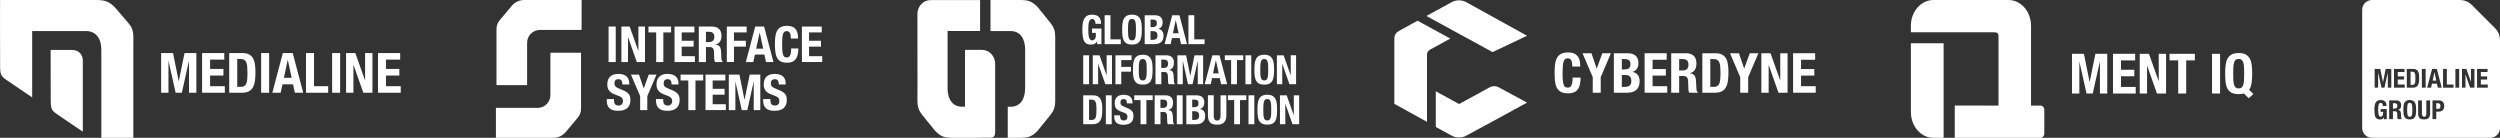
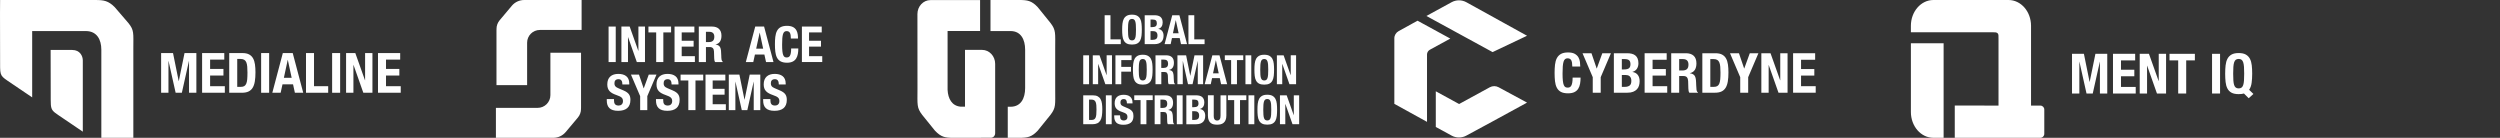
<svg xmlns="http://www.w3.org/2000/svg" id="Mit_Group_Logo" data-name="Mit Group Logo" width="822.735" height="45.354" viewBox="0 0 822.735 45.354">
  <rect x="0" y="0" width="822.735" height="45.354" fill="#333333" stroke="none" />
  <defs>
    <clipPath id="clippath">
-       <rect x="777.381" y="0" width="45.354" height="45.354" style="fill: none; stroke-width: 0px;" />
-     </clipPath>
+       </clipPath>
    <clipPath id="clippath-1">
      <rect x="628.862" y="0" width="112.719" height="45.353" style="fill: none; stroke-width: 0px;" />
    </clipPath>
    <clipPath id="clippath-2">
      <rect x="458.868" y=".108" width="138.67" height="45.139" style="fill: none; stroke-width: 0px;" />
    </clipPath>
    <clipPath id="clippath-3">
      <rect x="0" y=".002" width="131.877" height="45.351" style="fill: none; stroke-width: 0px;" />
    </clipPath>
    <clipPath id="clippath-4">
      <rect x="301.921" y="0" width="125.623" height="45.354" style="fill: none; stroke-width: 0px;" />
    </clipPath>
  </defs>
  <g style="clip-path: url(#clippath);">
    <path d="M788.09,33.962h-.588v1.78h.518c.299,0,.53-.07.691-.212.161-.141.242-.378.242-.713,0-.57-.288-.855-.864-.855h0ZM793.737,34.368c-.06-.184-.147-.318-.259-.402-.112-.084-.261-.125-.445-.125s-.333.041-.445.125c-.112.083-.199.218-.259.402-.06.184-.101.421-.121.708-.02.288-.03.64-.03,1.054s.01.767.03,1.059c.02.291.06.527.121.709.061.182.147.314.259.397s.26.126.445.126.333-.042.445-.126c.112-.083.199-.216.259-.397.061-.181.101-.418.121-.709.02-.291.03-.644.03-1.059s-.01-.766-.03-1.054c-.02-.288-.061-.524-.121-.708h0ZM794.722,24.124c-.072-.175-.179-.308-.32-.397-.141-.089-.33-.134-.566-.134h-.527v4.337h.553c.219,0,.395-.037.527-.112.132-.075.238-.199.315-.372.078-.172.13-.4.155-.683.026-.282.039-.633.039-1.054,0-.351-.011-.659-.034-.924-.023-.265-.071-.485-.143-.661h0ZM818.722,27.827h-2.29v-1.659h2.074v-1.02h-2.074v-1.452h2.203v-1.02h-3.448v6.169h3.534v-1.02h0ZM814.324,22.677h-1.141v4.225h-.017l-1.503-4.225h-1.434v6.169h1.141v-4.32h.017l1.521,4.32h1.417v-6.169h0ZM809.303,22.677h-1.244v6.169h1.244v-6.169h0ZM807.445,27.827h-2.203v-5.15h-1.244v6.169h3.448v-1.02h0ZM804.387,34.895c0-.23-.029-.456-.086-.679-.058-.222-.153-.419-.285-.592-.133-.173-.307-.313-.523-.419-.216-.107-.482-.16-.799-.16h-2.177v6.169h1.244v-2.463h.665c.294,0,.562-.037.804-.112.242-.075.448-.187.618-.337.17-.149.302-.343.397-.579.095-.236.143-.512.143-.829h0ZM800.343,27.542h1.642l.285,1.305h1.296l-1.633-6.169h-1.538l-1.633,6.169h1.296l.285-1.305h0ZM799.73,33.046h-1.244v4.303c0,.156-.01.298-.03.428-.02.13-.058.242-.112.337-.055.095-.128.17-.22.225-.092.055-.213.082-.363.082-.144,0-.264-.027-.359-.082-.095-.055-.17-.13-.225-.225-.055-.095-.092-.208-.112-.337-.02-.129-.03-.272-.03-.428v-4.303h-1.244v4.303c0,.415.055.752.164,1.011.109.259.256.459.441.6.184.141.395.235.631.281.236.046.481.069.735.069s.498-.026.734-.078c.236-.052.446-.152.631-.302.184-.15.331-.353.441-.609.109-.256.164-.58.164-.972v-4.303h0ZM795.703,28.078c.161-.259.275-.589.341-.989.066-.4.099-.871.099-1.413,0-.455-.026-.867-.078-1.236-.052-.369-.151-.684-.298-.946-.147-.262-.353-.463-.618-.605-.265-.141-.614-.212-1.046-.212h-2.039v6.169h1.961c.415,0,.757-.064,1.028-.19.271-.126.487-.32.648-.579h0ZM795.133,36.131c0-.466-.022-.897-.065-1.292-.043-.395-.138-.733-.285-1.016-.147-.282-.359-.502-.635-.661-.276-.159-.648-.263-1.115-.263s-.838.104-1.115.263c-.277.158-.488.378-.635.661-.147.282-.242.621-.285,1.016-.043.395-.065.825-.065,1.292,0,.473.022.904.065,1.296.043.392.138.728.285,1.011.147.282.358.498.635.648.276.15.648.225,1.115.225s.838-.075,1.115-.225c.277-.149.488-.366.635-.648.147-.282.242-.619.285-1.011.043-.392.065-.824.065-1.296h0ZM790.441,39.164c-.115-.064-.19-.182-.225-.354-.023-.173-.04-.423-.052-.752-.006-.167-.012-.318-.017-.453-.006-.136-.015-.261-.026-.376-.035-.346-.124-.596-.268-.752-.144-.155-.372-.256-.683-.302v-.018c.351-.075.611-.243.778-.505.167-.262.251-.601.251-1.015,0-.536-.144-.934-.432-1.197-.288-.262-.691-.393-1.21-.393h-2.298v6.169h1.244v-2.609h.665c.259,0,.443.069.553.207.109.138.17.329.181.57l.035,1.184c.006.121.017.237.035.35.017.112.058.212.121.298h1.348v-.052h0ZM785.818,23.921v4.925h1.14v-6.169h-1.84l-.89,4.355h-.017l-.881-4.355h-1.849v6.169h1.141v-4.925h.017l1.097,4.925h.968l1.097-4.925h.017ZM785.455,35.889h-2.013v.915h.821v.631c0,.167-.026.313-.078.437-.052.124-.117.226-.194.307-.078.081-.161.142-.25.182-.089.04-.172.06-.246.06-.179,0-.324-.056-.436-.168-.112-.112-.199-.274-.259-.484-.061-.211-.102-.465-.125-.765-.023-.3-.035-.634-.035-1.002,0-.772.066-1.325.199-1.659.133-.334.349-.501.648-.501.127,0,.235.033.324.099.089.066.163.15.22.251.057.101.099.212.125.333.026.121.039.239.039.354h1.192c0-.628-.15-1.11-.449-1.447-.3-.337-.789-.505-1.469-.505-.397,0-.729.066-.994.199-.265.132-.478.33-.639.592-.161.262-.275.589-.341.981-.066.392-.099.847-.099,1.365,0,.536.023,1.006.069,1.413.046.406.137.748.272,1.024.135.276.323.481.562.614.239.132.549.198.929.198.294,0,.546-.05.756-.151.21-.101.39-.273.54-.514h.017v.57h.916v-3.327h0ZM787.848,28.847h3.534v-1.02h-2.29v-1.659h2.074v-1.02h-2.074v-1.452h2.203v-1.02h-3.448v6.169h0ZM797.025,28.847h1.244v-6.169h-1.244v6.169h0ZM822.735,13.22v28.899c0,1.787-1.449,3.235-3.235,3.235h-38.883c-1.787,0-3.235-1.449-3.235-3.235V3.235C777.381,1.449,778.829,0,780.616,0h28.899c1.487,0,2.914.591,3.965,1.643l7.612,7.612c1.052,1.052,1.642,2.478,1.642,3.965h0ZM801.155,23.748l-.596,2.774h1.21l-.596-2.774h-.017ZM802.944,34.204c.132.161.199.398.199.708,0,.317-.076.55-.229.7-.153.15-.353.225-.601.225h-.553v-1.875h.519c.311,0,.533.081.665.242h0Z" style="fill: #fff; stroke-width: 0px;" />
  </g>
  <g>
    <polygon points="200.281 20.423 200.281 8.739 202.634 8.739 202.634 20.423 200.281 20.423 200.281 20.423" style="fill: #fff; stroke-width: 0px;" />
    <polygon points="207.22 8.739 210.067 16.746 210.097 16.746 210.097 8.739 212.262 8.739 212.262 20.423 209.573 20.423 206.697 12.238 206.667 12.238 206.667 20.423 204.502 20.423 204.502 8.739 207.22 8.739 207.22 8.739" style="fill: #fff; stroke-width: 0px;" />
    <polygon points="220.852 8.739 220.852 10.666 218.302 10.666 218.302 20.423 215.949 20.423 215.949 10.666 213.399 10.666 213.399 8.739 220.852 8.739 220.852 8.739" style="fill: #fff; stroke-width: 0px;" />
    <polygon points="228.514 8.739 228.514 10.666 224.342 10.666 224.342 13.415 228.267 13.415 228.267 15.342 224.342 15.342 224.342 18.486 228.682 18.486 228.682 20.413 221.989 20.413 221.989 8.739 228.514 8.739 228.514 8.739" style="fill: #fff; stroke-width: 0px;" />
    <path d="M232.329,13.84h.979c1.127,0,1.769-.494,1.769-1.75,0-1.078-.573-1.621-1.641-1.621h-1.117v3.371h.01ZM229.967,8.739h4.35c1.928,0,3.114,1.018,3.114,3.015,0,1.552-.623,2.6-1.947,2.877v.03c1.601.218,1.849,1.097,1.878,3.569.02,1.226.079,1.868.524,2.096v.099h-2.55c-.227-.326-.277-.771-.297-1.226l-.069-2.244c-.03-.919-.445-1.473-1.394-1.473h-1.255v4.943h-2.353v-11.685h0Z" style="fill: #fff; stroke-width: 0px;" />
-     <polygon points="239.18 8.739 245.714 8.739 245.714 10.666 241.543 10.666 241.543 13.415 245.467 13.415 245.467 15.342 241.543 15.342 241.543 20.413 239.19 20.413 239.19 8.739 239.18 8.739 239.18 8.739" style="fill: #fff; stroke-width: 0px;" />
    <path d="M248.858,16.014h2.293l-1.127-5.249h-.03l-1.137,5.249h0ZM248.542,8.739h2.916l3.094,11.685h-2.452l-.544-2.471h-3.114l-.544,2.471h-2.452l3.094-11.685h0Z" style="fill: #fff; stroke-width: 0px;" />
    <path d="M260.266,12.683c0-1.7-.346-2.442-1.404-2.442-1.196,0-1.473,1.196-1.473,4.498,0,3.539.494,4.172,1.503,4.172.85,0,1.473-.445,1.473-2.966h2.353c0,2.521-.623,4.696-3.717,4.696-3.539,0-3.974-2.521-3.974-6.07s.445-6.07,3.974-6.07c3.371,0,3.618,2.471,3.618,4.172h-2.353v.01h0Z" style="fill: #fff; stroke-width: 0px;" />
    <polygon points="270.428 8.739 270.428 10.666 266.256 10.666 266.256 13.415 270.181 13.415 270.181 15.342 266.256 15.342 266.256 18.486 270.596 18.486 270.596 20.413 263.903 20.413 263.903 8.739 270.428 8.739 270.428 8.739" style="fill: #fff; stroke-width: 0px;" />
    <path d="M202.06,32.592v.346c0,1.097.306,1.799,1.552,1.799.722,0,1.404-.455,1.404-1.443,0-1.068-.544-1.453-2.096-1.997-2.096-.722-3.064-1.592-3.064-3.539,0-2.274,1.394-3.44,3.618-3.44,2.096,0,3.618.9,3.618,3.144v.326h-2.264c0-1.097-.376-1.73-1.275-1.73-1.068,0-1.344.672-1.344,1.354,0,.722.208,1.167,1.216,1.592l1.819.781c1.769.771,2.224,1.671,2.224,3.094,0,2.471-1.503,3.588-4.063,3.588-2.669,0-3.717-1.246-3.717-3.401v-.475h2.372Z" style="fill: #fff; stroke-width: 0px;" />
    <polygon points="210.285 24.555 211.827 29.073 211.857 29.073 213.498 24.555 216.048 24.555 213.023 31.643 213.023 36.24 210.671 36.24 210.671 31.643 207.646 24.555 210.285 24.555 210.285 24.555" style="fill: #fff; stroke-width: 0px;" />
    <path d="M218.253,32.592v.346c0,1.097.306,1.799,1.552,1.799.722,0,1.404-.455,1.404-1.443,0-1.068-.544-1.453-2.096-1.997-2.096-.722-3.064-1.592-3.064-3.539,0-2.274,1.394-3.44,3.618-3.44,2.096,0,3.618.9,3.618,3.144v.326h-2.264c0-1.097-.376-1.73-1.275-1.73-1.068,0-1.344.672-1.344,1.354,0,.722.208,1.167,1.216,1.592l1.819.781c1.769.771,2.224,1.671,2.224,3.094,0,2.471-1.503,3.588-4.063,3.588-2.669,0-3.717-1.246-3.717-3.401v-.475h2.373Z" style="fill: #fff; stroke-width: 0px;" />
    <polygon points="231.43 24.555 231.43 26.483 228.879 26.483 228.879 36.24 226.527 36.24 226.527 26.483 223.976 26.483 223.976 24.555 231.43 24.555 231.43 24.555" style="fill: #fff; stroke-width: 0px;" />
    <polygon points="238.706 24.555 238.706 26.483 234.534 26.483 234.534 29.231 238.458 29.231 238.458 31.159 234.534 31.159 234.534 34.302 238.874 34.302 238.874 36.23 232.181 36.23 232.181 24.555 238.706 24.555 238.706 24.555" style="fill: #fff; stroke-width: 0px;" />
    <polygon points="239.832 24.555 243.332 24.555 245.003 32.8 245.032 32.8 246.723 24.555 250.212 24.555 250.212 36.24 248.047 36.24 248.047 26.908 248.018 26.908 245.942 36.24 244.113 36.24 242.037 26.908 242.007 26.908 242.007 36.24 239.842 36.24 239.842 24.555 239.832 24.555 239.832 24.555" style="fill: #fff; stroke-width: 0px;" />
    <path d="M253.534,32.592v.346c0,1.097.306,1.799,1.552,1.799.722,0,1.404-.455,1.404-1.443,0-1.068-.544-1.453-2.096-1.997-2.096-.722-3.064-1.592-3.064-3.539,0-2.274,1.394-3.44,3.618-3.44,2.096,0,3.618.9,3.618,3.144v.326h-2.264c0-1.097-.376-1.73-1.275-1.73-1.068,0-1.344.672-1.344,1.354,0,.722.208,1.167,1.206,1.592l1.819.781c1.769.771,2.224,1.671,2.224,3.094,0,2.471-1.503,3.588-4.063,3.588-2.669,0-3.717-1.246-3.717-3.401v-.475h2.382Z" style="fill: #fff; stroke-width: 0px;" />
    <path d="M191.216,35.489v-18.14h-10.083v13.948c0,2.323-1.878,4.201-4.201,4.201h-13.731v9.856h18.891c1.572,0,3.064-.692,4.073-1.898l4.014-4.775c.662-.791,1.028-1.789,1.028-2.827v-.366h.01Z" style="fill: #fff; stroke-width: 0px;" />
    <path d="M163.389,9.856v18.15h10.083v-13.948c0-2.323,1.878-4.201,4.201-4.201h13.731V0h-18.891c-1.572,0-3.064.692-4.073,1.898l-4.013,4.775c-.662.791-1.028,1.789-1.028,2.827v.356h-.01Z" style="fill: #fff; stroke-width: 0px;" />
  </g>
  <g>
    <g>
      <path d="M685.801,17.713l1.866,9.221h.037l1.884-9.221h3.897v13.063h-2.415v-10.428h-.036l-2.324,10.428h-2.049l-2.324-10.428h-.036v10.428h-2.415v-13.063h3.915Z" style="fill: #fff; stroke-width: 0px;" />
      <path d="M702.669,19.872h-4.664v3.074h4.39v2.159h-4.39v3.513h4.847v2.159h-7.481v-13.063h7.299v2.159Z" style="fill: #fff; stroke-width: 0px;" />
      <path d="M710.39,26.66h.036v-8.947h2.415v13.063h-3l-3.221-9.147h-.036v9.147h-2.415v-13.063h3.037l3.184,8.947Z" style="fill: #fff; stroke-width: 0px;" />
      <path d="M722.319,19.872h-2.854v10.904h-2.634v-10.904h-2.854v-2.159h8.343v2.159Z" style="fill: #fff; stroke-width: 0px;" />
    </g>
    <path d="M727.974,17.713h2.635v13.063h-2.635v-13.063Z" style="fill: #fff; stroke-width: 0px;" />
    <g style="clip-path: url(#clippath-1);">
      <path d="M738.473,30.776c-.487.134-1.067.201-1.738.201-.987,0-1.774-.159-2.359-.476s-1.033-.774-1.344-1.372c-.312-.598-.513-1.311-.604-2.141-.091-.83-.137-1.744-.137-2.745,0-.988.046-1.899.137-2.735.092-.835.293-1.552.604-2.15.311-.597.759-1.064,1.344-1.399s1.372-.503,2.359-.503,1.775.167,2.36.503c.586.335,1.034.802,1.345,1.399.312.598.513,1.314.604,2.15.091.836.137,1.748.137,2.735,0,1.11-.062,2.116-.183,3.019-.122.903-.396,1.665-.823,2.286l1.408,1.373-1.555,1.409-1.556-1.555ZM734.988,26.486c.043.616.128,1.116.256,1.5.129.384.312.665.55.841.237.177.552.266.941.266s.705-.088.942-.266c.238-.176.421-.457.549-.841s.214-.884.257-1.5c.042-.616.063-1.363.063-2.241s-.021-1.622-.063-2.232c-.043-.61-.129-1.11-.257-1.5-.128-.39-.311-.674-.549-.851-.237-.177-.552-.266-.942-.266s-.704.089-.941.266c-.238.177-.421.46-.55.851-.128.391-.213.891-.256,1.5s-.063,1.354-.063,2.232.021,1.625.063,2.241Z" style="fill: #fff; stroke-width: 0px;" />
      <path d="M671.48,34.744h-3.079V8.475c-.007-4.688-3.326-8.482-7.413-8.474h-24.732c-4.089.006-7.4,3.814-7.394,8.504v2.113h26.86c.644-.001,1.322-.033,1.674.316.353.349.303.819.303,1.889v21.921l-14.397-.008v10.617h28.144c.728.001,1.318-.582,1.318-1.302v-8.01c0-.708-.573-1.277-1.284-1.296h0ZM628.862,14.247h10.769v31.105h-3.355c-4.089.006-7.409-3.791-7.414-8.481V14.247h0Z" style="fill: #fff; stroke-width: 0px;" />
    </g>
  </g>
  <g>
    <g style="clip-path: url(#clippath-2);">
      <path d="M467.975,7.619l-1.477-.806-6.196,3.415c-.888.489-1.434,1.388-1.434,2.359v21.587l10.754,5.928v-22.169c0-.65.367-1.252.963-1.577l6.699-3.657-9.309-5.082h0ZM477.73.718l-8.311,4.536,21.785,11.892,11.336-5.382-20.003-11.049c-1.489-.81-3.321-.808-4.808.004h0ZM502.54,33.77l-11.601,6.333-8.405,4.543c-1.487.804-3.313.8-4.797-.01l-5.226-2.853v-11.74l7.674,4.189,10.111-5.519c.89-.486,1.986-.488,2.878-.006l9.366,5.062h0Z" style="fill: #fff; stroke-width: 0px;" />
    </g>
    <path d="M517.093,19.839c-.224-.431-.634-.646-1.229-.646-.327,0-.597.088-.809.265-.212.176-.38.461-.501.855-.121.395-.206.91-.254,1.547-.049.638-.073,1.417-.073,2.339,0,.982.033,1.777.1,2.384.066.606.17,1.076.31,1.41.139.334.315.558.527.673.212.116.457.174.737.174.231,0,.446-.039.646-.119.2-.079.373-.237.519-.473.146-.237.261-.571.345-1.001.085-.431.128-.997.128-1.701h2.621c0,.704-.055,1.371-.164,2.001-.109.631-.313,1.183-.61,1.656-.297.473-.715.843-1.255,1.111-.54.267-1.241.4-2.102.4-.982,0-1.765-.158-2.348-.473-.582-.316-1.028-.771-1.337-1.366-.31-.594-.51-1.303-.601-2.129-.09-.825-.136-1.735-.136-2.729,0-.983.046-1.889.136-2.721.091-.831.292-1.544.601-2.138.309-.595.755-1.059,1.337-1.393.583-.334,1.366-.501,2.348-.501.934,0,1.672.152,2.212.455.539.304.943.69,1.21,1.156.267.468.433.972.5,1.51.067.54.101,1.046.101,1.52h-2.621c0-.947-.112-1.635-.337-2.066h0Z" style="fill: #fff; stroke-width: 0px;" />
    <polygon points="525.456 22.541 525.493 22.541 527.312 17.519 530.151 17.519 526.784 25.398 526.784 30.512 524.163 30.512 524.163 25.398 520.797 17.519 523.745 17.519 525.456 22.541 525.456 22.541" style="fill: #fff; stroke-width: 0px;" />
    <path d="M534.755,28.583c.63,0,1.14-.139,1.529-.419.389-.278.582-.794.582-1.547,0-.375-.051-.688-.154-.937-.103-.248-.243-.449-.419-.6-.176-.152-.385-.258-.627-.318-.244-.06-.51-.091-.801-.091h-1.129v3.913h1.02ZM534.482,22.851c.728,0,1.259-.13,1.593-.391.333-.261.5-.701.5-1.32s-.152-1.056-.455-1.31c-.303-.255-.783-.383-1.438-.383h-.947v3.404h.747ZM535.501,17.519c.533,0,1.028.055,1.482.164.455.108.847.291,1.174.546.328.254.583.595.764,1.018.182.425.273.947.273,1.565,0,.704-.164,1.308-.491,1.811-.328.504-.819.847-1.474,1.028v.036c.728.098,1.303.407,1.728.928.425.522.637,1.22.637,2.093,0,.51-.066.995-.199,1.456-.134.461-.361.865-.682,1.21-.322.346-.741.622-1.256.829-.516.206-1.155.309-1.92.309h-4.422v-12.993h4.386Z" style="fill: #fff; stroke-width: 0px;" />
    <polygon points="548.494 19.666 543.853 19.666 543.853 22.724 548.221 22.724 548.221 24.871 543.853 24.871 543.853 28.365 548.676 28.365 548.676 30.512 541.233 30.512 541.233 17.519 548.494 17.519 548.494 19.666 548.494 19.666" style="fill: #fff; stroke-width: 0px;" />
    <path d="M553.698,23.196c.63,0,1.116-.149,1.456-.446.34-.297.509-.797.509-1.501,0-1.202-.607-1.802-1.819-1.802h-1.238v3.749h1.092ZM554.827,17.519c1.092,0,1.941.276,2.548.828.606.552.91,1.393.91,2.52,0,.874-.177,1.586-.529,2.139-.352.552-.897.907-1.637,1.064v.036c.655.097,1.133.309,1.437.637.303.328.491.855.564,1.583.024.243.043.506.055.791.011.286.023.604.036.956.024.691.06,1.219.109,1.582.072.364.23.613.473.746v.109h-2.838c-.135-.182-.219-.391-.255-.627-.037-.237-.06-.482-.073-.737l-.073-2.493c-.024-.509-.152-.909-.382-1.201-.231-.292-.618-.436-1.165-.436h-1.401v5.495h-2.62v-12.993h4.84Z" style="fill: #fff; stroke-width: 0px;" />
    <path d="M564.017,28.583c.46,0,.83-.079,1.109-.237.279-.157.501-.418.665-.783.163-.363.272-.843.327-1.438.055-.595.083-1.334.083-2.22,0-.739-.025-1.389-.073-1.947-.049-.558-.149-1.022-.3-1.393-.153-.37-.377-.648-.674-.837-.298-.188-.695-.282-1.192-.282h-1.11v9.136h1.166ZM564.526,17.519c.91,0,1.644.149,2.202.446.558.297.992.721,1.301,1.274.309.552.518,1.216.627,1.993.109.776.164,1.644.164,2.602,0,1.14-.07,2.133-.209,2.976-.14.843-.38,1.537-.719,2.083-.34.547-.794.953-1.365,1.22-.57.267-1.291.4-2.166.4h-4.13v-12.993h4.295Z" style="fill: #fff; stroke-width: 0px;" />
    <polygon points="573.989 22.541 574.026 22.541 575.845 17.519 578.684 17.519 575.318 25.398 575.318 30.512 572.697 30.512 572.697 25.398 569.331 17.519 572.278 17.519 573.989 22.541 573.989 22.541" style="fill: #fff; stroke-width: 0px;" />
    <polygon points="585.835 26.418 585.872 26.418 585.872 17.519 588.275 17.519 588.275 30.512 585.29 30.512 582.086 21.413 582.051 21.413 582.051 30.512 579.649 30.512 579.649 17.519 582.67 17.519 585.835 26.418 585.835 26.418" style="fill: #fff; stroke-width: 0px;" />
    <polygon points="597.355 19.666 592.715 19.666 592.715 22.724 597.082 22.724 597.082 24.871 592.715 24.871 592.715 28.365 597.538 28.365 597.538 30.512 590.095 30.512 590.095 17.519 597.355 17.519 597.355 19.666 597.355 19.666" style="fill: #fff; stroke-width: 0px;" />
  </g>
  <g>
    <g>
      <path d="M56.94,17.462l1.866,9.221h.037l1.884-9.221h3.897v13.063h-2.415v-10.429h-.036l-2.324,10.429h-2.049l-2.324-10.429h-.036v10.429h-2.415v-13.063h3.915Z" style="fill: #fff; stroke-width: 0px;" />
      <path d="M73.809,19.621h-4.665v3.074h4.391v2.159h-4.391v3.513h4.848v2.159h-7.482v-13.063h7.3v2.159Z" style="fill: #fff; stroke-width: 0px;" />
      <path d="M79.754,17.462c.915,0,1.653.149,2.214.448.562.299.997.726,1.309,1.281.311.555.521,1.223.631,2.003.11.781.165,1.653.165,2.616,0,1.147-.07,2.144-.211,2.992-.14.848-.381,1.546-.723,2.095-.341.549-.799.958-1.372,1.226-.573.268-1.299.402-2.177.402h-4.153v-13.063h4.317ZM79.243,28.586c.463,0,.835-.079,1.116-.238.28-.158.503-.421.668-.787.164-.366.274-.848.329-1.445s.082-1.342.082-2.232c0-.744-.024-1.396-.073-1.958s-.149-1.027-.302-1.4c-.152-.372-.378-.652-.677-.841s-.698-.284-1.198-.284h-1.116v9.185h1.171Z" style="fill: #fff; stroke-width: 0px;" />
      <path d="M85.939,17.462h2.635v13.063h-2.635v-13.063Z" style="fill: #fff; stroke-width: 0px;" />
      <path d="M96.332,17.462l3.458,13.063h-2.745l-.604-2.763h-3.476l-.604,2.763h-2.744l3.458-13.063h3.257ZM95.984,25.604l-1.263-5.873h-.036l-1.263,5.873h2.562Z" style="fill: #fff; stroke-width: 0px;" />
      <path d="M100.704,17.462h2.635v10.904h4.665v2.159h-7.3v-13.063Z" style="fill: #fff; stroke-width: 0px;" />
      <path d="M109.303,17.462h2.635v13.063h-2.635v-13.063Z" style="fill: #fff; stroke-width: 0px;" />
      <path d="M120.116,26.409h.036v-8.947h2.415v13.063h-3l-3.221-9.148h-.036v9.148h-2.415v-13.063h3.037l3.184,8.947Z" style="fill: #fff; stroke-width: 0px;" />
      <path d="M131.697,19.621h-4.665v3.074h4.391v2.159h-4.391v3.513h4.848v2.159h-7.482v-13.063h7.3v2.159Z" style="fill: #fff; stroke-width: 0px;" />
    </g>
    <g style="clip-path: url(#clippath-3);">
      <path d="M27.251,19.886v23.447l-8.099-5.479c-1.78-1.216-2.274-1.701-2.413-3.382v-.01c-.069-.91-.04-2.166-.049-4.074-.02-3.214-.02-10.898-.03-13.944h7.12c2.591,0,3.471,2.067,3.471,3.441h0ZM31.28.002H.029S-.038,5.432.029,19.1c.027,5.464-.273,5.6,2.461,7.47l8.099,5.479V10.223h6.007s11.778.001,11.778.001c3.51.066,4.975,2.803,4.975,6.136v28.992h10.531v-29.253c0-5.29.309-6.137-1.657-8.554l-4.466-5.186C35.623.237,34.188.002,31.28.002" style="fill: #fff; stroke-width: 0px;" />
    </g>
  </g>
  <g>
    <g style="clip-path: url(#clippath-4);">
      <path d="M347.258,27.215v-11.116c0-5.29.29-6.137-1.557-8.555l-4.195-5.187C339.501.236,338.153,0,335.422,0h-9.459v10.222h6.73c3.297.067,4.673,2.805,4.673,6.137v12.634c0,3.333-1.376,6.07-4.673,6.136h-1.045v10.224h3.775c2.732,0,4.079-.236,6.085-2.358l4.195-5.187c1.847-2.418,1.557-3.264,1.557-8.555v-2.041h0Z" style="fill: #fff; stroke-width: 0px;" />
      <path d="M323.199,16.415h-5.622v18.686h-1.481c-2.818-.261-4.106-2.605-4.251-5.533V10.195h10.694V.029h-16.317c-2.376,0-4.302,2.05-4.302,4.58l.017,24.647c0,5.29-.29,6.137,1.557,8.555l4.195,5.187c2.005,2.122,3.353,2.358,6.085,2.358l12.332-.026c.771-.002,1.396-.668,1.396-1.489v-22.844c0-2.53-1.926-4.581-4.303-4.581h0Z" style="fill: #fff; stroke-width: 0px;" />
    </g>
-     <path d="M360.485,7.288c-.039-.188-.109-.356-.198-.514-.089-.158-.198-.287-.336-.386-.138-.099-.307-.148-.504-.148-.465,0-.791.257-.999.771-.208.514-.307,1.365-.307,2.561,0,.564.02,1.088.05,1.543.039.465.098.85.197,1.177.089.326.228.574.396.742.168.168.396.257.672.257.119,0,.238-.03.376-.089.138-.059.267-.158.386-.277.119-.129.218-.277.296-.475.079-.188.119-.415.119-.672v-.969h-1.266v-1.414h3.105v5.132h-1.414v-.88h-.03c-.227.376-.504.633-.831.791s-.712.237-1.167.237c-.583,0-1.068-.099-1.434-.307-.366-.208-.653-.524-.87-.949-.208-.425-.346-.949-.415-1.582-.069-.623-.109-1.355-.109-2.176s.049-1.503.148-2.106c.099-.603.277-1.108.524-1.513.248-.405.574-.712.989-.91.405-.208.919-.307,1.533-.307,1.048,0,1.8.257,2.264.781.465.524.692,1.266.692,2.235h-1.84c0-.178-.02-.356-.059-.544l.03-.01h0Z" style="fill: #fff; stroke-width: 0px;" />
    <polygon points="363.531 5.014 365.449 5.014 365.449 12.954 368.841 12.954 368.841 14.527 363.531 14.527 363.531 5.014 363.531 5.014" style="fill: #fff; stroke-width: 0px;" />
    <path d="M371.263,11.392c.03.445.089.811.188,1.088.089.277.227.485.396.613.178.129.406.198.682.198s.514-.059.683-.198c.178-.129.307-.336.395-.613.089-.277.159-.643.188-1.088.03-.445.05-.989.05-1.632s-.02-1.177-.05-1.622c-.03-.445-.089-.811-.188-1.088-.089-.287-.227-.494-.395-.623-.178-.129-.406-.198-.683-.198s-.514.069-.682.198c-.178.129-.307.336-.396.623-.089.287-.158.653-.188,1.088-.03.445-.049.989-.049,1.622s.02,1.187.049,1.632h0ZM369.394,7.773c.069-.613.218-1.127.435-1.562.227-.435.554-.771.979-1.018.425-.247.999-.366,1.721-.366s1.295.119,1.721.366c.425.247.751.583.979,1.018.227.435.375.959.435,1.562.069.603.099,1.276.099,1.988s-.03,1.394-.099,1.997c-.069.603-.218,1.127-.435,1.562-.228.435-.554.771-.979.999s-.999.346-1.721.346-1.295-.119-1.721-.346c-.425-.227-.751-.564-.979-.999-.227-.435-.376-.959-.435-1.562-.069-.603-.099-1.266-.099-1.997s.03-1.384.099-1.988h0Z" style="fill: #fff; stroke-width: 0px;" />
    <path d="M379.372,13.113c.465,0,.83-.099,1.117-.307.287-.208.425-.583.425-1.137,0-.277-.039-.504-.109-.682-.079-.178-.178-.326-.307-.435-.128-.109-.287-.188-.455-.237-.178-.04-.376-.069-.584-.069h-.83v2.868h.742ZM379.174,8.92c.534,0,.919-.099,1.167-.287.247-.188.366-.514.366-.969s-.109-.771-.336-.959c-.218-.188-.573-.277-1.048-.277h-.692v2.492h.544ZM379.916,5.014c.395,0,.752.04,1.088.119.336.079.623.218.86.396.237.188.425.435.563.742.128.307.198.692.198,1.147,0,.514-.119.959-.356,1.325-.237.366-.603.623-1.078.752v.03c.534.069.959.297,1.266.682.306.386.465.89.465,1.533,0,.376-.05.732-.148,1.068-.099.336-.267.633-.504.89-.237.257-.544.455-.92.603-.375.148-.85.227-1.404.227h-3.233V5.014h3.214-.01Z" style="fill: #fff; stroke-width: 0px;" />
    <path d="M387.876,10.937l-.919-4.272h-.03l-.92,4.272h1.869ZM388.133,5.014l2.522,9.513h-1.998l-.435-2.007h-2.532l-.435,2.007h-1.998l2.522-9.513h2.373-.02Z" style="fill: #fff; stroke-width: 0px;" />
    <polygon points="391.11 5.014 393.028 5.014 393.028 12.954 396.42 12.954 396.42 14.527 391.11 14.527 391.11 5.014 391.11 5.014" style="fill: #fff; stroke-width: 0px;" />
    <polygon points="356.485 18.204 358.403 18.204 358.403 27.717 356.485 27.717 356.485 18.204 356.485 18.204" style="fill: #fff; stroke-width: 0px;" />
    <polygon points="364.158 24.71 364.188 24.71 364.188 18.194 365.948 18.194 365.948 27.707 363.763 27.707 361.419 21.052 361.39 21.052 361.39 27.707 359.629 27.707 359.629 18.204 361.844 18.204 364.158 24.72 364.158 24.71 364.158 24.71" style="fill: #fff; stroke-width: 0px;" />
    <polygon points="372.395 18.204 372.395 19.776 369.004 19.776 369.004 22.011 372.198 22.011 372.198 23.583 369.004 23.583 369.004 27.717 367.085 27.717 367.085 18.204 372.395 18.204 372.395 18.204" style="fill: #fff; stroke-width: 0px;" />
    <path d="M374.808,24.582c.03.445.089.811.187,1.088.089.277.228.485.396.613.178.129.406.198.683.198s.514-.059.682-.198c.178-.129.307-.336.396-.613.089-.277.158-.643.187-1.088.03-.445.05-.989.05-1.632s-.02-1.177-.05-1.622c-.03-.445-.089-.811-.187-1.088-.089-.287-.227-.494-.396-.623-.178-.129-.406-.198-.682-.198s-.514.069-.683.198c-.178.129-.307.336-.396.623-.089.287-.158.653-.187,1.088-.03.445-.05.989-.05,1.622s.02,1.187.05,1.632h0ZM372.939,20.963c.069-.613.218-1.127.435-1.562.227-.435.554-.771.979-1.018.425-.247.999-.366,1.721-.366s1.295.119,1.721.366c.425.247.751.583.979,1.018.227.435.376.959.435,1.562.069.603.099,1.276.099,1.988s-.03,1.394-.099,1.997c-.069.603-.218,1.127-.435,1.562-.227.435-.554.771-.979.999-.425.227-.999.346-1.721.346s-1.296-.119-1.721-.346c-.425-.227-.751-.564-.979-.999-.227-.435-.375-.959-.435-1.562-.069-.603-.099-1.266-.099-1.997s.03-1.384.099-1.988h0Z" style="fill: #fff; stroke-width: 0px;" />
    <path d="M382.966,22.357c.465,0,.821-.109,1.068-.326.248-.218.376-.583.376-1.098,0-.88-.445-1.315-1.335-1.315h-.909v2.739h.801ZM383.797,18.204c.801,0,1.424.198,1.869.603.445.405.662,1.018.662,1.849,0,.643-.128,1.157-.386,1.562-.257.405-.653.663-1.196.781v.03c.474.069.831.227,1.048.465.218.237.356.623.415,1.157.02.178.03.376.039.583,0,.208.02.445.03.702.02.504.04.89.079,1.157.05.267.168.445.346.544v.079h-2.076c-.099-.129-.159-.287-.188-.455-.03-.178-.049-.356-.049-.544l-.05-1.829c-.02-.376-.109-.663-.277-.88-.168-.218-.455-.316-.85-.316h-1.029v4.025h-1.918v-9.513h3.54-.01Z" style="fill: #fff; stroke-width: 0px;" />
    <polygon points="390.343 18.204 391.698 24.918 391.728 24.918 393.102 18.204 395.94 18.204 395.94 27.717 394.18 27.717 394.18 20.122 394.15 20.122 392.459 27.717 390.966 27.717 389.275 20.122 389.245 20.122 389.245 27.717 387.485 27.717 387.485 18.204 390.333 18.204 390.343 18.204 390.343 18.204" style="fill: #fff; stroke-width: 0px;" />
    <path d="M401.072,24.127l-.919-4.272h-.03l-.92,4.272h1.869,0ZM401.329,18.204l2.522,9.513h-1.998l-.435-2.007h-2.532l-.435,2.007h-1.998l2.522-9.513h2.373-.02Z" style="fill: #fff; stroke-width: 0px;" />
    <polygon points="409.151 19.776 407.075 19.776 407.075 27.717 405.156 27.717 405.156 19.776 403.079 19.776 403.079 18.204 409.151 18.204 409.151 19.776 409.151 19.776 409.151 19.776" style="fill: #fff; stroke-width: 0px;" />
    <polygon points="409.873 18.204 411.791 18.204 411.791 27.717 409.873 27.717 409.873 18.204 409.873 18.204" style="fill: #fff; stroke-width: 0px;" />
    <path d="M414.787,24.582c.03.445.089.811.188,1.088.089.277.227.485.396.613.178.129.406.198.682.198s.514-.059.683-.198c.178-.129.307-.336.395-.613.089-.277.159-.643.188-1.088.03-.445.05-.989.05-1.632s-.02-1.177-.05-1.622c-.03-.445-.089-.811-.188-1.088-.089-.287-.227-.494-.395-.623-.178-.129-.406-.198-.683-.198s-.514.069-.682.198c-.178.129-.307.336-.396.623-.089.287-.158.653-.188,1.088-.03.445-.049.989-.049,1.622s.02,1.187.049,1.632h0ZM412.919,20.963c.069-.613.218-1.127.435-1.562.227-.435.554-.771.979-1.018.425-.247.999-.366,1.721-.366s1.295.119,1.721.366c.425.247.751.583.979,1.018.227.435.375.959.435,1.562.069.603.099,1.276.099,1.988s-.03,1.394-.099,1.997c-.069.603-.218,1.127-.435,1.562-.227.435-.554.771-.979.999-.425.227-.999.346-1.721.346s-1.295-.119-1.721-.346c-.425-.227-.751-.564-.979-.999-.227-.435-.376-.959-.435-1.562-.069-.603-.099-1.266-.099-1.997s.03-1.384.099-1.988h0Z" style="fill: #fff; stroke-width: 0px;" />
    <polygon points="424.745 24.71 424.775 24.71 424.775 18.194 426.535 18.194 426.535 27.707 424.35 27.707 422.006 21.052 421.977 21.052 421.977 27.707 420.216 27.707 420.216 18.204 422.431 18.204 424.745 24.72 424.745 24.71 424.745 24.71" style="fill: #fff; stroke-width: 0px;" />
    <path d="M359.254,39.468c.336,0,.613-.059.811-.178.208-.119.366-.307.485-.574.119-.267.198-.613.237-1.048.039-.435.06-.979.06-1.622,0-.544-.02-1.019-.05-1.424-.039-.405-.109-.752-.218-1.019s-.277-.475-.495-.613c-.218-.138-.504-.208-.87-.208h-.811v6.685h.85ZM359.629,31.369c.662,0,1.206.109,1.612.326.406.218.722.524.949.929.227.405.376.89.455,1.464.079.574.119,1.206.119,1.908,0,.831-.05,1.562-.149,2.175-.099.613-.277,1.127-.524,1.523-.247.396-.583.702-.999.89-.415.198-.949.297-1.582.297h-3.026v-9.513h3.145Z" style="fill: #fff; stroke-width: 0px;" />
    <polygon points="363.931 31.369 365.849 31.369 365.849 40.882 363.931 40.882 363.931 31.369 363.931 31.369" style="fill: #fff; stroke-width: 0px;" />
    <path d="M368.618,38.192c0,.218.02.425.049.603.039.178.099.336.198.455.099.129.227.218.396.297.168.069.366.109.623.109.297,0,.554-.099.791-.287.237-.188.356-.485.356-.89,0-.218-.03-.396-.089-.554-.059-.158-.148-.297-.286-.415-.129-.129-.307-.237-.524-.336-.218-.099-.485-.208-.811-.316-.425-.138-.791-.297-1.107-.465-.307-.168-.574-.366-.782-.593-.208-.227-.366-.485-.455-.781-.099-.297-.148-.643-.148-1.028,0-.939.257-1.641.781-2.106.524-.465,1.246-.692,2.156-.692.425,0,.821.049,1.177.138.356.089.673.247.93.455.257.208.465.475.613.801.148.326.218.712.218,1.167v.267h-1.839c0-.455-.079-.801-.238-1.048-.158-.247-.425-.366-.801-.366-.218,0-.396.03-.534.089-.138.059-.257.148-.336.247-.089.099-.139.218-.178.356-.039.138-.049.267-.049.415,0,.297.059.544.187.742.129.198.396.386.801.554l1.483.643c.366.158.662.326.89.504s.415.356.554.564c.139.198.238.415.287.663.05.237.079.504.079.801,0,.999-.287,1.731-.87,2.195-.584.455-1.394.682-2.433.682s-1.859-.237-2.324-.702c-.465-.475-.702-1.147-.702-2.027v-.386h1.918v.277l.02-.03h0Z" style="fill: #fff; stroke-width: 0px;" />
    <polygon points="379.347 32.941 377.271 32.941 377.271 40.882 375.352 40.882 375.352 32.941 373.275 32.941 373.275 31.369 379.347 31.369 379.347 32.941 379.347 32.941" style="fill: #fff; stroke-width: 0px;" />
    <path d="M382.689,35.522c.465,0,.82-.109,1.068-.326.247-.218.375-.583.375-1.098,0-.88-.445-1.315-1.335-1.315h-.91v2.739h.801ZM383.52,31.369c.801,0,1.424.198,1.869.603.445.405.662,1.018.662,1.849,0,.643-.128,1.157-.385,1.562-.257.405-.653.663-1.197.781v.03c.475.069.831.227,1.048.465.218.237.356.623.415,1.157.02.178.03.376.04.583,0,.208.02.445.03.702.02.504.039.89.079,1.157.049.267.168.445.346.544v.079h-2.077c-.099-.129-.158-.287-.187-.455-.03-.178-.05-.356-.05-.544l-.049-1.829c-.02-.376-.109-.663-.277-.88-.168-.218-.455-.316-.85-.316h-1.029v4.025h-1.918v-9.513h3.54-.01Z" style="fill: #fff; stroke-width: 0px;" />
    <polygon points="387.278 31.369 389.196 31.369 389.196 40.882 387.278 40.882 387.278 31.369 387.278 31.369" style="fill: #fff; stroke-width: 0px;" />
    <path d="M393.082,39.468c.465,0,.831-.099,1.118-.307.287-.208.425-.583.425-1.137,0-.277-.039-.504-.109-.682-.079-.178-.178-.326-.307-.435-.128-.109-.287-.188-.455-.237-.178-.04-.376-.069-.584-.069h-.831v2.868h.742ZM392.885,35.275c.534,0,.919-.099,1.167-.287.247-.188.366-.514.366-.969s-.109-.771-.336-.959c-.227-.188-.574-.277-1.048-.277h-.692v2.492h.544ZM393.626,31.369c.395,0,.751.04,1.088.119.336.079.623.218.86.396.237.188.425.435.563.742.128.307.198.692.198,1.147,0,.514-.119.959-.356,1.325-.238.366-.603.623-1.078.752v.03c.535.069.96.297,1.266.682.307.386.465.89.465,1.533,0,.376-.05.732-.149,1.068-.099.336-.267.633-.504.89-.238.257-.544.455-.92.603-.376.148-.85.227-1.404.227h-3.234v-9.513h3.214-.01Z" style="fill: #fff; stroke-width: 0px;" />
    <path d="M399.421,38.004c0,.237.02.455.049.663.03.198.089.376.178.524.089.148.198.257.346.346.149.089.326.129.554.129s.415-.04.563-.129c.138-.089.257-.198.336-.346.089-.148.138-.316.178-.524.03-.198.049-.415.049-.663v-6.635h1.918v6.635c0,.603-.089,1.108-.257,1.503-.168.396-.396.712-.683.939-.286.227-.613.386-.969.465-.366.079-.742.119-1.127.119s-.772-.04-1.128-.109c-.366-.069-.692-.218-.969-.435-.287-.218-.514-.524-.682-.93-.168-.396-.257-.92-.257-1.562v-6.635h1.918v6.635l-.02.01h0Z" style="fill: #fff; stroke-width: 0px;" />
    <polygon points="410.16 32.941 408.083 32.941 408.083 40.882 406.165 40.882 406.165 32.941 404.088 32.941 404.088 31.369 410.16 31.369 410.16 32.941 410.16 32.941" style="fill: #fff; stroke-width: 0px;" />
    <polygon points="410.872 31.369 412.79 31.369 412.79 40.882 410.872 40.882 410.872 31.369 410.872 31.369" style="fill: #fff; stroke-width: 0px;" />
    <path d="M415.786,37.747c.03.445.089.811.187,1.088.089.277.228.485.396.613.168.129.406.198.683.198s.514-.059.682-.198c.168-.138.307-.336.396-.613.089-.277.158-.643.188-1.088.03-.445.049-.989.049-1.632s-.02-1.177-.049-1.622c-.03-.445-.089-.811-.188-1.088-.089-.287-.227-.494-.396-.623-.168-.129-.406-.198-.682-.198s-.514.059-.683.198c-.168.138-.307.336-.396.623-.089.287-.158.653-.187,1.088-.03.445-.05.989-.05,1.622s.02,1.187.05,1.632h0ZM413.917,34.128c.069-.603.218-1.127.435-1.562.227-.435.554-.771.979-1.019.425-.247.999-.366,1.721-.366s1.295.119,1.721.366c.425.247.751.583.979,1.019.227.435.376.959.435,1.562.069.613.099,1.276.099,1.988s-.03,1.394-.099,1.998c-.069.603-.218,1.127-.435,1.562-.227.435-.554.771-.979.999-.425.227-.999.346-1.721.346s-1.296-.119-1.721-.346c-.425-.227-.751-.564-.979-.999-.227-.435-.375-.959-.435-1.562-.069-.603-.099-1.266-.099-1.998s.03-1.384.099-1.988h0Z" style="fill: #fff; stroke-width: 0px;" />
    <polygon points="425.754 37.885 425.784 37.885 425.784 31.369 427.544 31.369 427.544 40.882 425.359 40.882 423.015 34.227 422.985 34.227 422.985 40.882 421.225 40.882 421.225 31.369 423.44 31.369 425.754 37.885 425.754 37.885" style="fill: #fff; stroke-width: 0px;" />
  </g>
</svg>